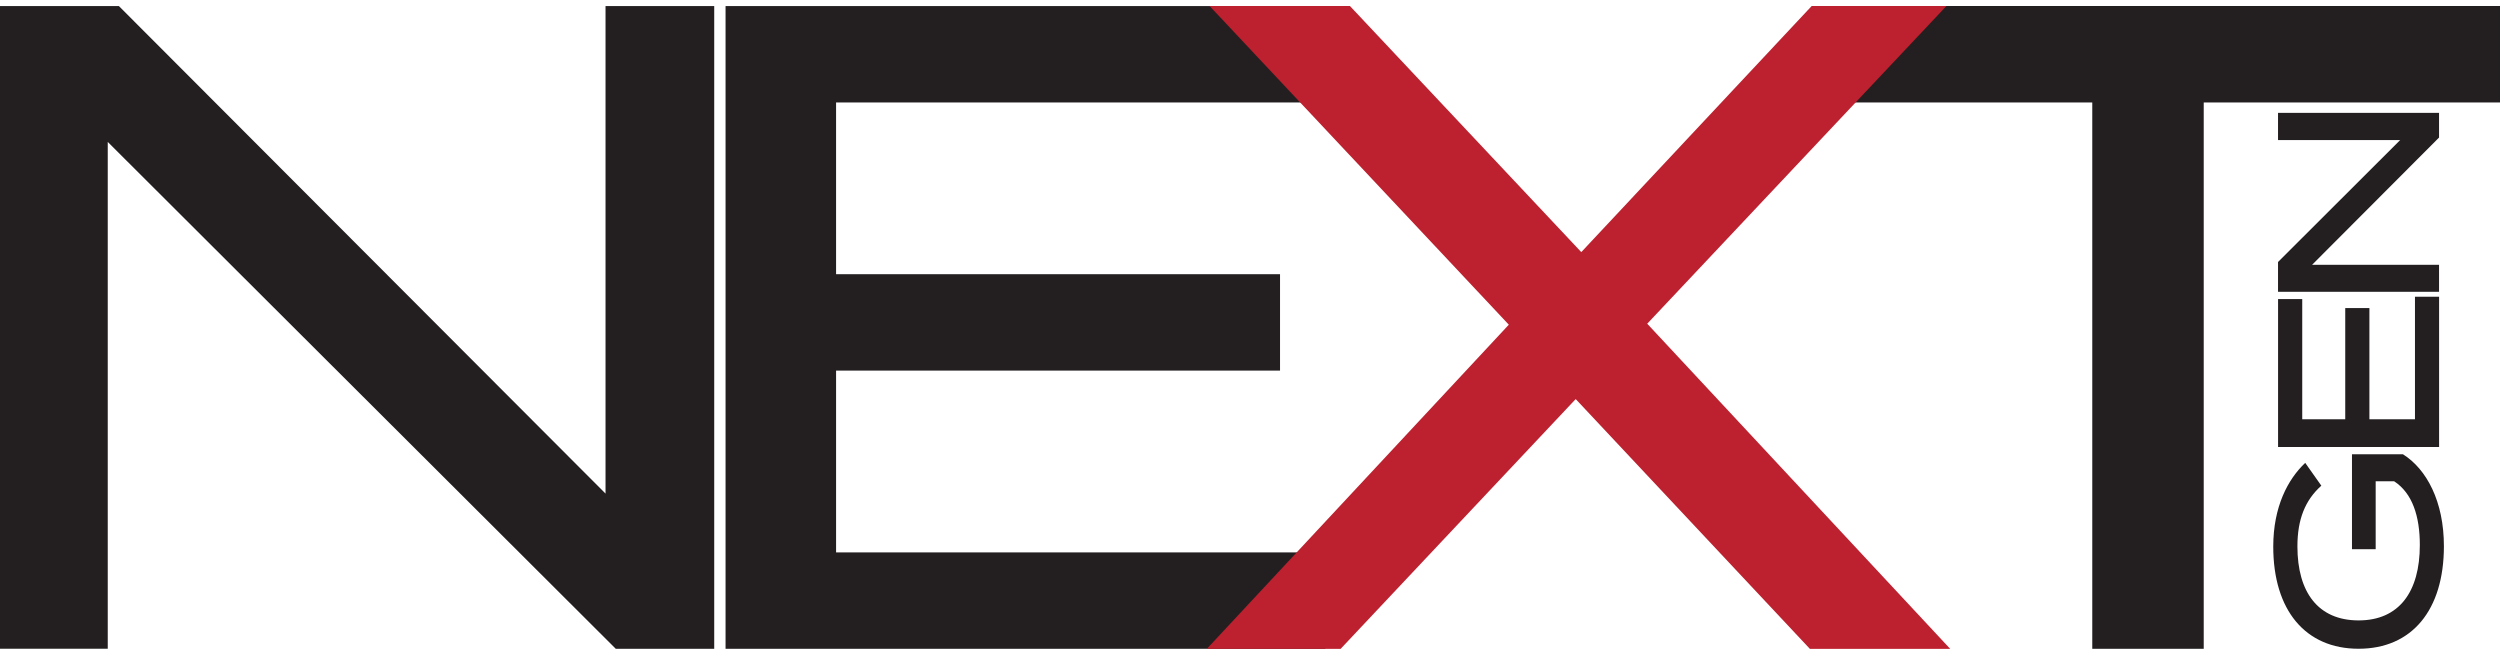
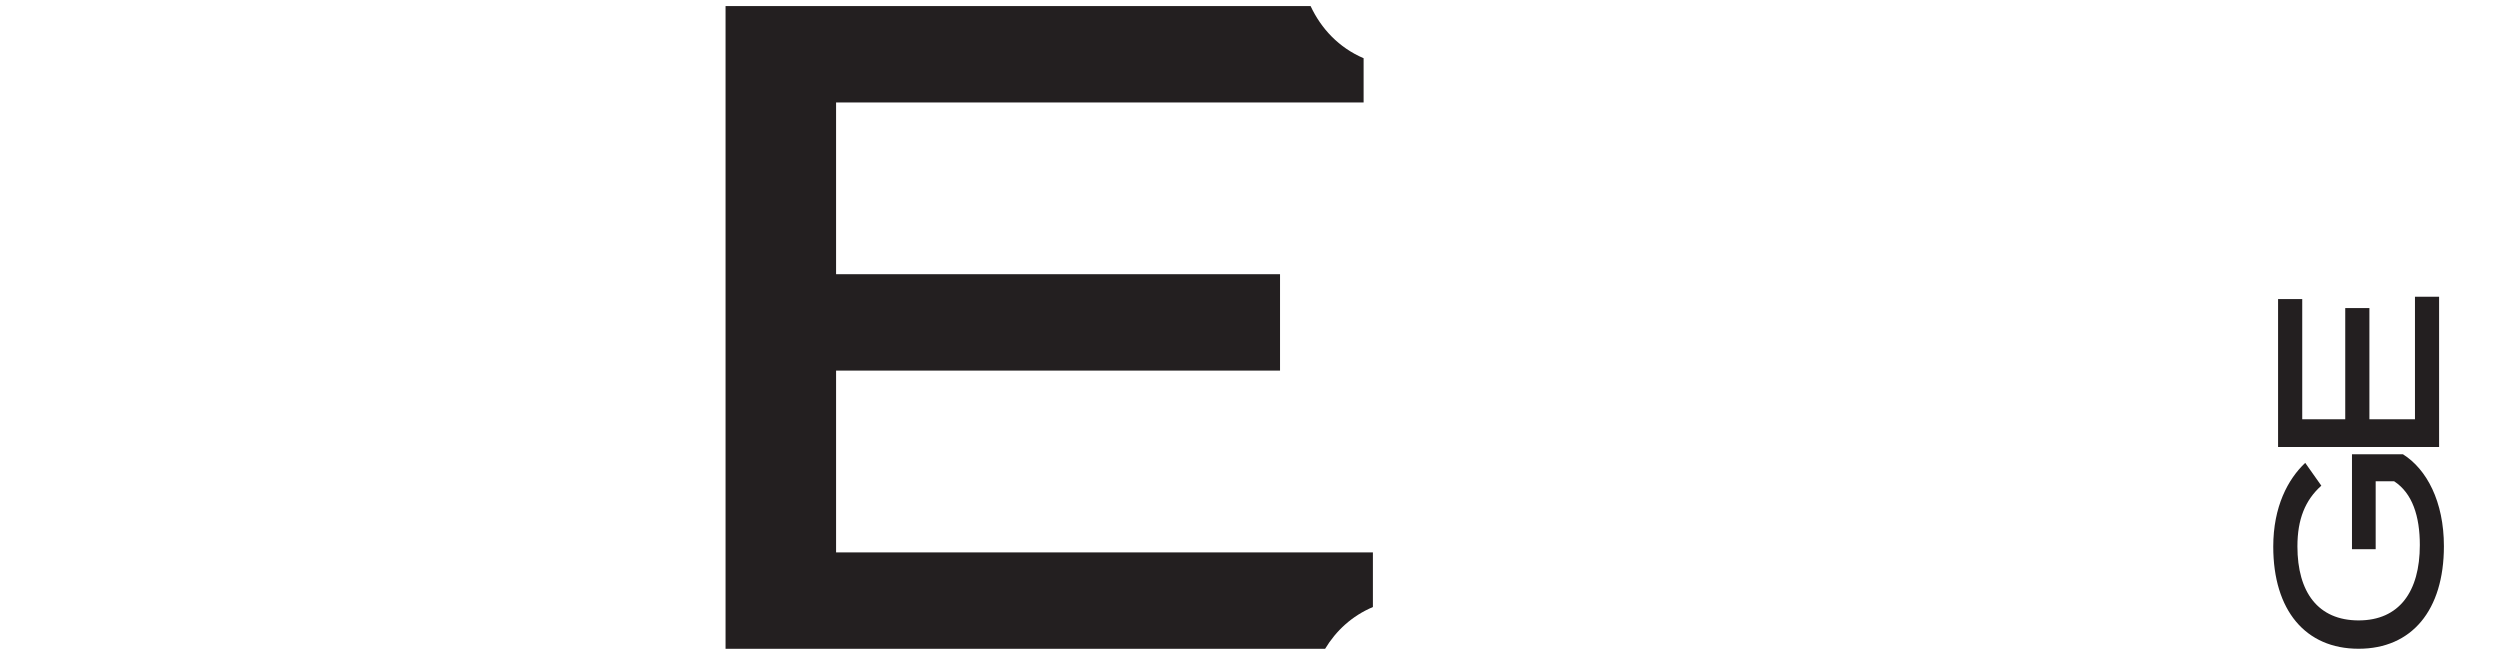
<svg xmlns="http://www.w3.org/2000/svg" id="Layer_1" viewBox="0 0 586.55 154.22">
  <defs>
    <style>      .st0 {        fill: #bd202e;      }      .st1 {        fill: #231f20;      }    </style>
  </defs>
  <g>
-     <path class="st1" d="M167.57,1.42v150.8h-23.1L25.28,33.3v118.91H0V1.42h27.89l114.18,114.39V1.42h25.49Z" />
    <path class="st1" d="M322.11,142.42v-12.82h-125.95v-42.65h104.16v-22.62h-104.16V24.04h123.77v-10.38c-5.82-2.49-9.96-6.94-12.44-12.24h-137.26v150.8h140.67c2.55-4.23,6.28-7.71,11.21-9.8Z" />
  </g>
-   <path class="st1" d="M433.47,1.41c-3.04,2.93-6.92,5.11-11.66,6.15v16.48h69.08v128.19h26.15V24.04h69.52V1.41h-153.09Z" />
  <g>
    <path class="st1" d="M563.78,106.58c5.56,3.49,9.61,11.08,9.61,21.56,0,15.07-7.56,24.07-20.02,24.07s-20.02-9.01-20.02-23.96c0-9.39,3.45-15.83,7.5-19.65l3.78,5.35c-3.78,3.38-5.61,7.86-5.61,14.25,0,10.75,4.86,17.36,14.36,17.36s14.36-6.71,14.36-17.69c0-6.71-1.73-12.17-6.04-14.96h-4.32v15.94h-5.56v-22.27h11.98Z" />
    <path class="st1" d="M566.59,69.62h5.67v35.25s-37.78,0-37.78,0v-34.71s5.67,0,5.67,0v28.21h10.09v-26.09h5.67v26.09h10.69v-28.76Z" />
-     <path class="st1" d="M534.47,26.48h37.78v5.79l-29.79,29.86h29.79v6.33h-37.78v-6.99l28.66-28.61h-28.66v-6.39Z" />
  </g>
-   <path class="st0" d="M386.48,75.96l71.07,76.27h-32.92l-54.94-58.6-55.15,58.6h-31.39l70.85-76.05L283.8,1.41h32.92l54.28,57.74L425.06,1.41h31.61l-70.2,74.54Z" />
</svg>